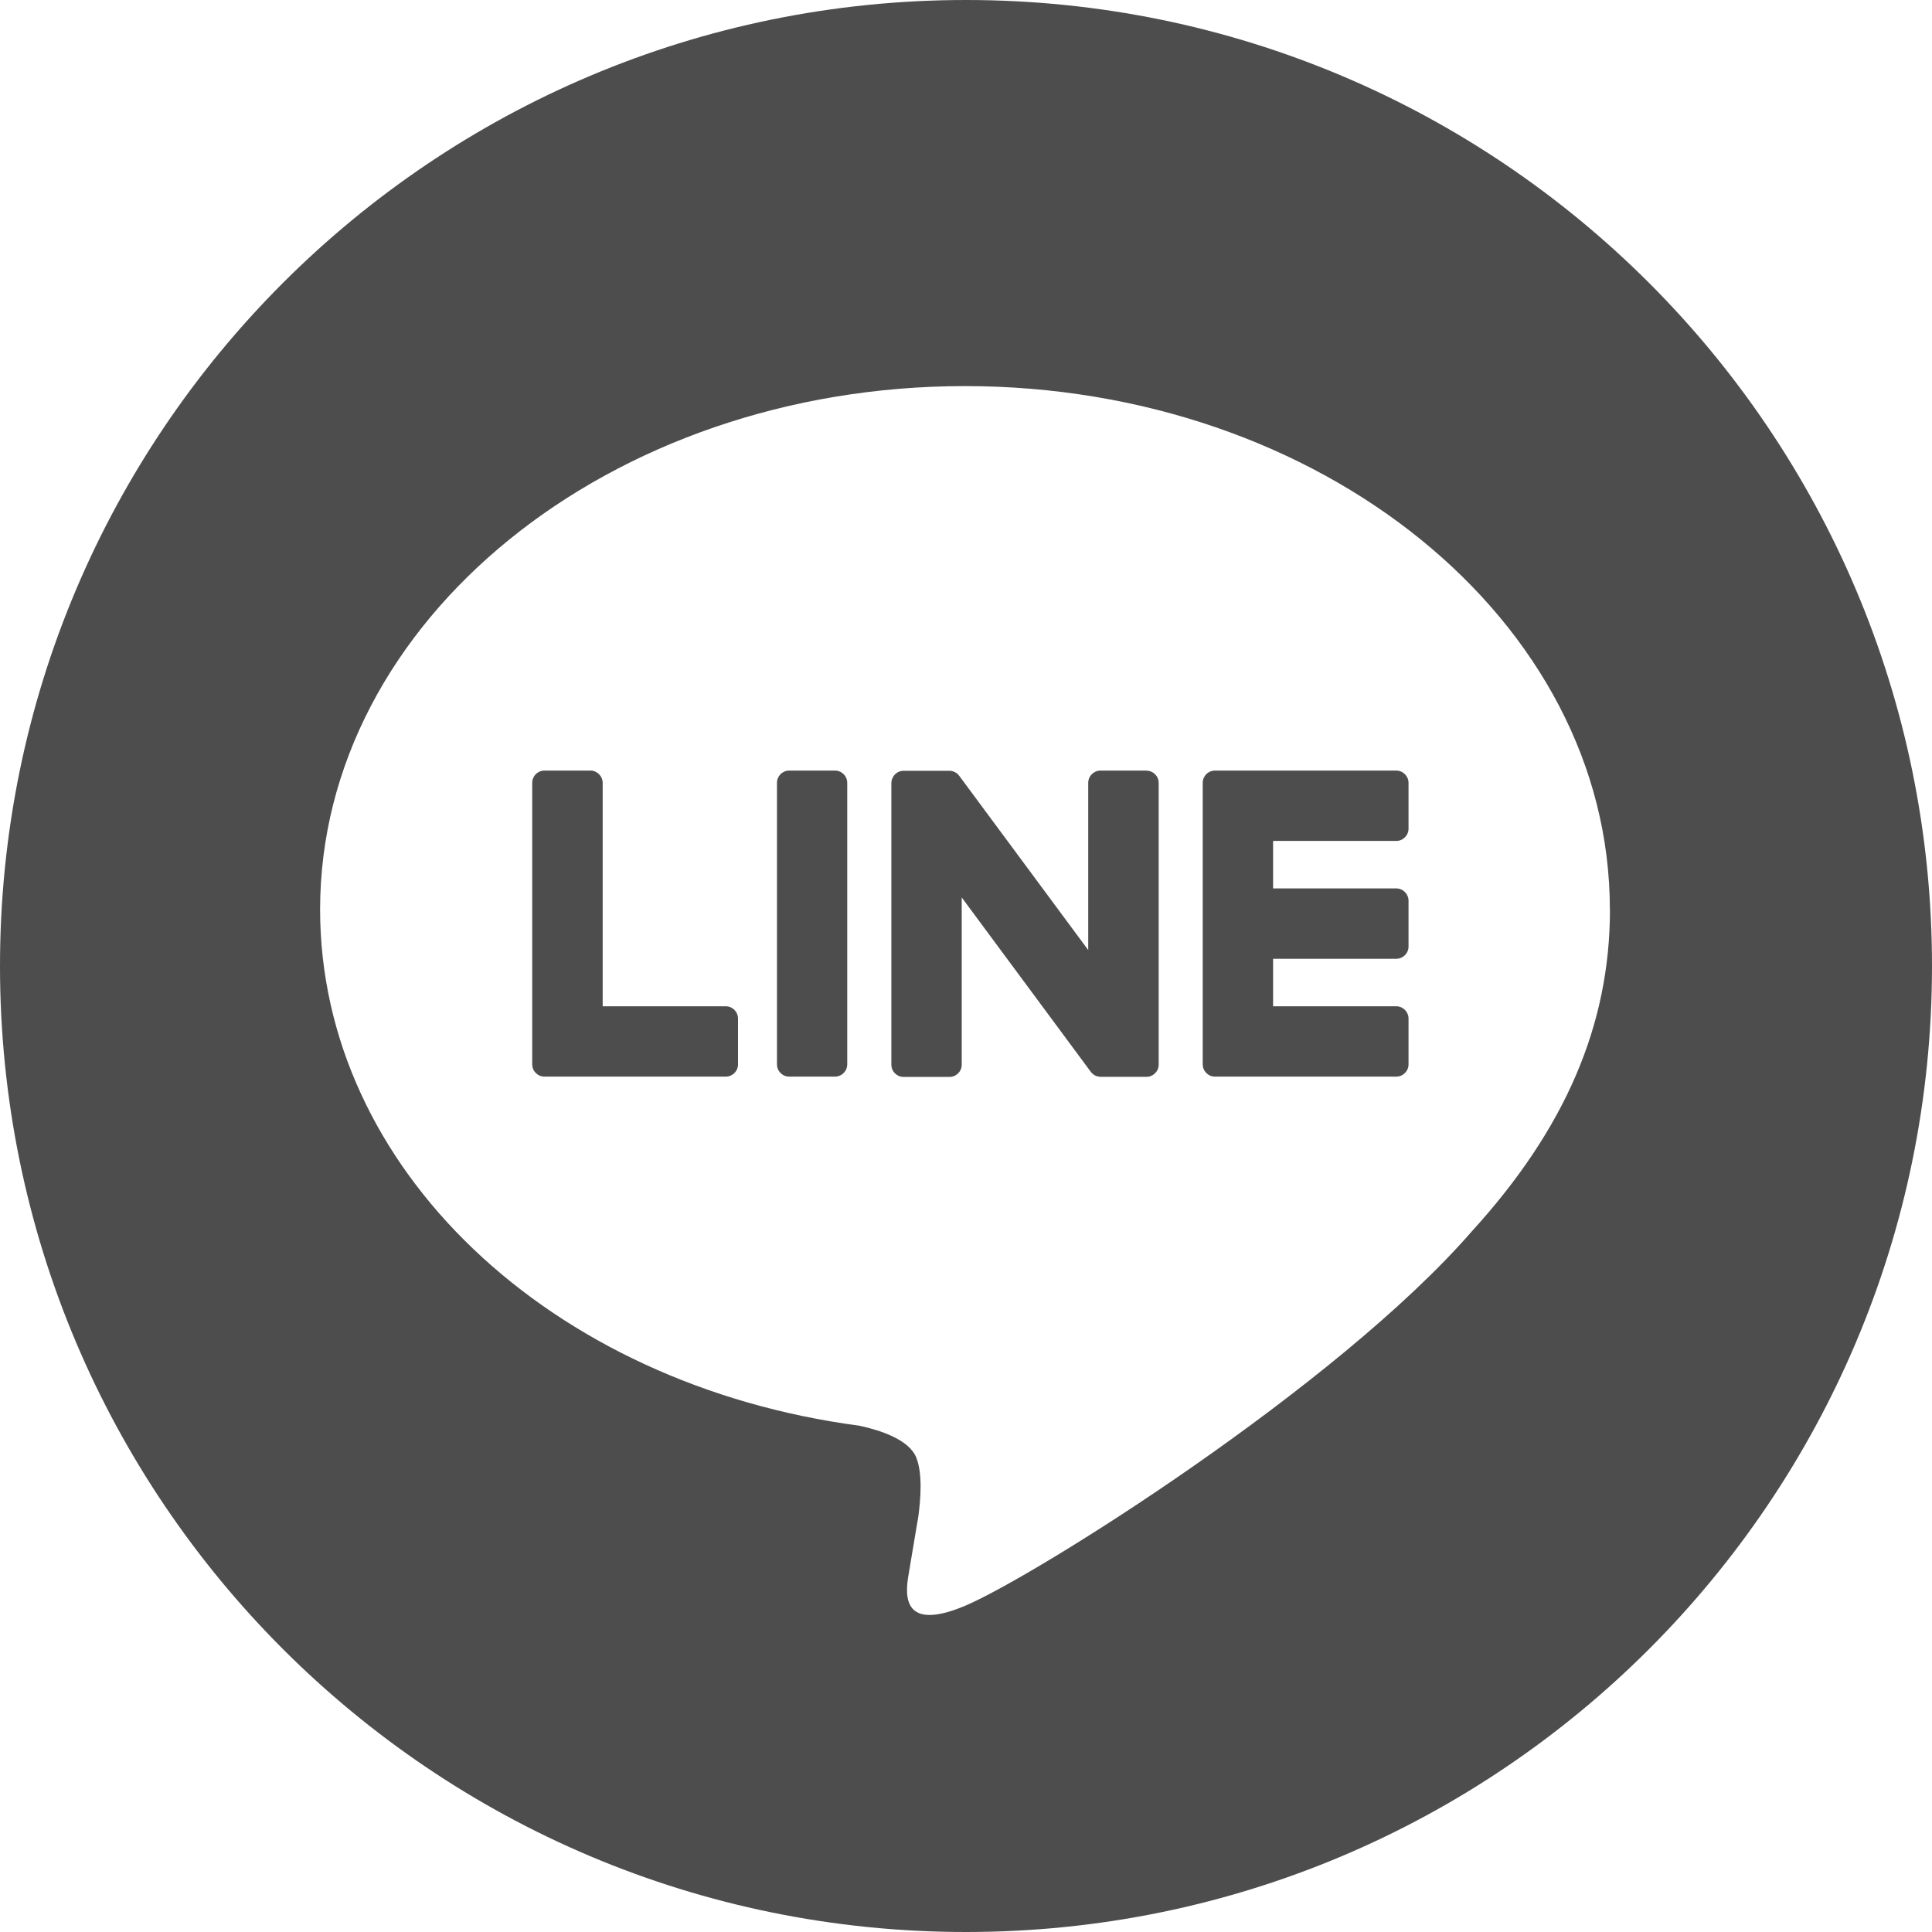
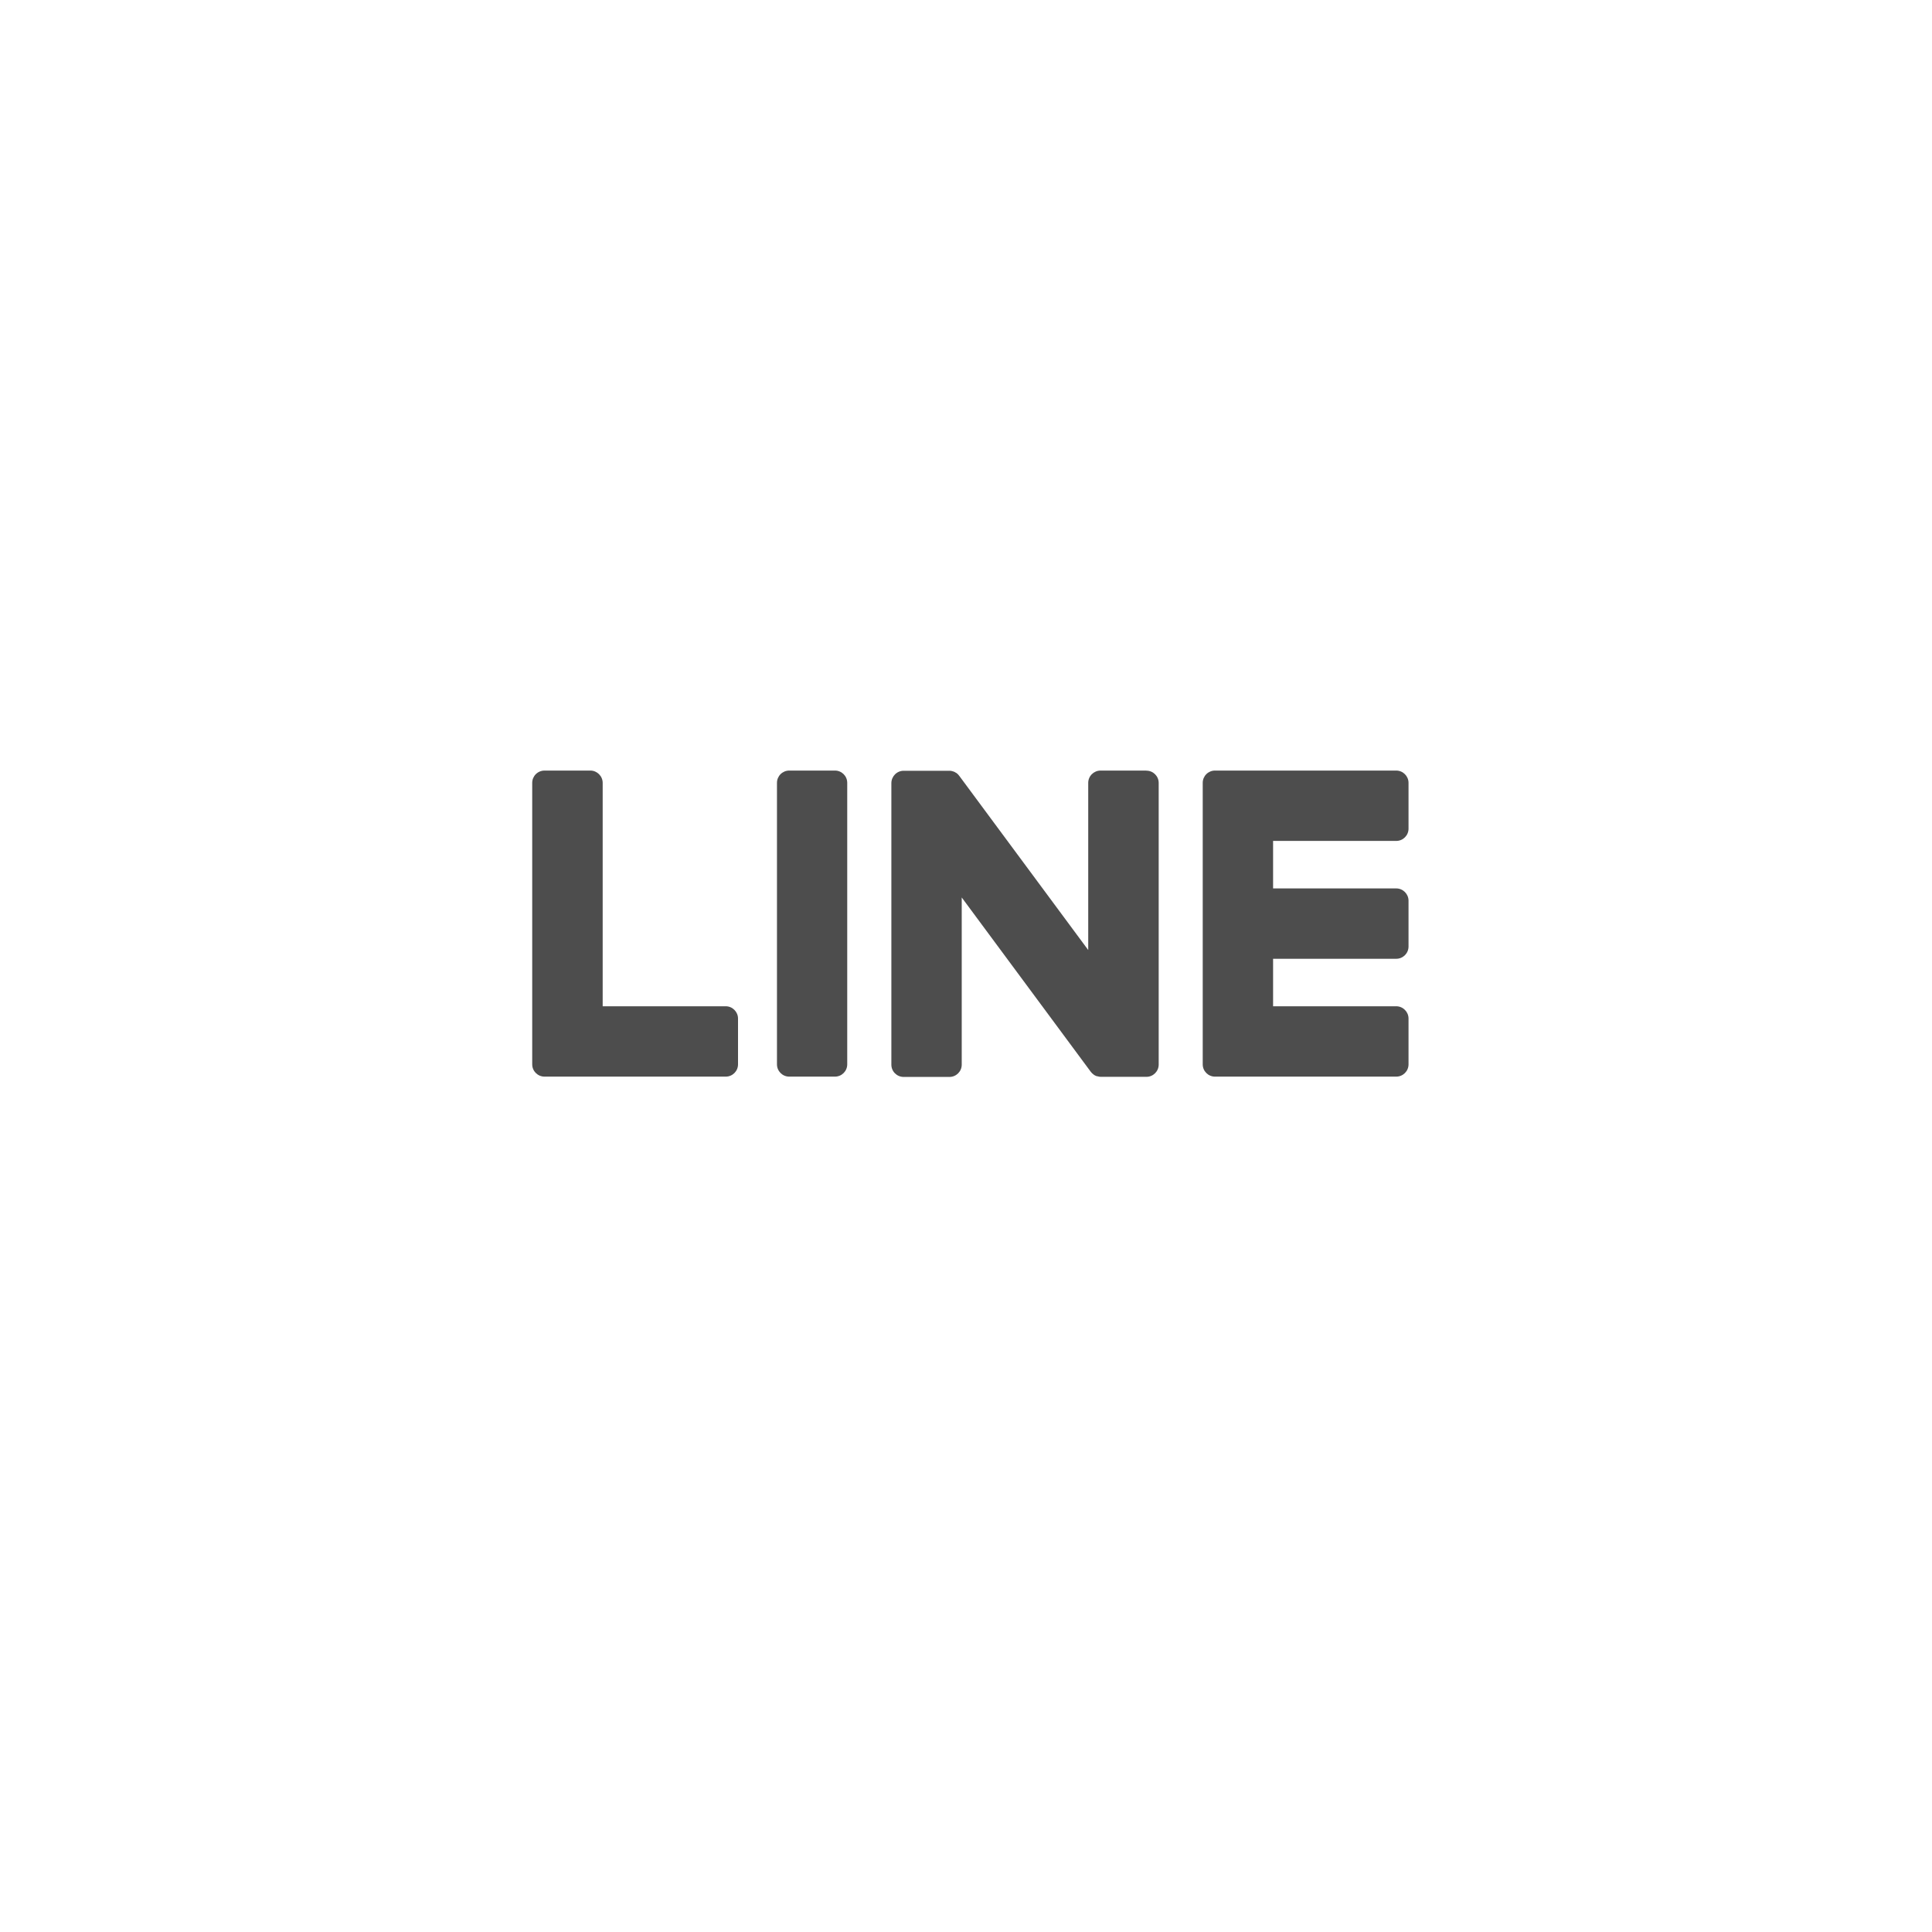
<svg xmlns="http://www.w3.org/2000/svg" width="19" height="19" viewBox="0 0 19 19" fill="none">
-   <path d="M9.5 0C14.747 0 19 4.253 19 9.5C19 14.747 14.747 19 9.5 19C4.253 19 0 14.747 0 9.5C0 4.253 4.253 0 9.5 0ZM9.49 3.797C5.994 3.797 3.149 6.106 3.148 8.943C3.148 11.488 5.405 13.618 8.452 14.021C8.659 14.066 8.939 14.157 9.011 14.334C9.075 14.494 9.053 14.746 9.032 14.908C9.03 14.924 8.957 15.357 8.941 15.45C8.914 15.611 8.814 16.077 9.491 15.792C10.169 15.506 13.143 13.641 14.474 12.11C15.393 11.102 15.833 10.08 15.833 8.944L15.832 8.943C15.832 6.105 12.987 3.797 9.49 3.797Z" fill="#4D4D4D" />
  <path d="M13.731 10.588C13.798 10.588 13.852 10.534 13.852 10.467V10.017C13.852 9.951 13.798 9.896 13.731 9.896H12.52V9.429H13.731C13.798 9.429 13.852 9.375 13.852 9.308V8.858C13.852 8.792 13.798 8.737 13.731 8.737H12.52V8.27H13.731C13.798 8.27 13.852 8.216 13.852 8.149V7.699C13.852 7.633 13.798 7.578 13.731 7.578H11.949C11.882 7.578 11.828 7.632 11.828 7.699V7.702V10.465V10.467C11.828 10.534 11.882 10.588 11.949 10.588H13.731Z" fill="#4D4D4D" />
  <path d="M7.137 10.588C7.204 10.588 7.258 10.534 7.258 10.467V10.017C7.258 9.951 7.204 9.896 7.137 9.896H5.927V7.699C5.927 7.633 5.872 7.578 5.806 7.578H5.356C5.288 7.578 5.234 7.632 5.234 7.699V10.465V10.467C5.234 10.534 5.288 10.588 5.356 10.588H7.137Z" fill="#4D4D4D" />
  <path d="M8.211 7.578H7.762C7.695 7.578 7.641 7.632 7.641 7.699V10.467C7.641 10.534 7.695 10.588 7.762 10.588H8.211C8.278 10.588 8.332 10.534 8.332 10.467V7.699C8.332 7.632 8.278 7.578 8.211 7.578Z" fill="#4D4D4D" />
-   <path d="M11.274 7.578H10.824C10.757 7.578 10.702 7.632 10.702 7.699V9.343L9.436 7.633C9.433 7.629 9.429 7.625 9.426 7.621C9.426 7.621 9.426 7.621 9.426 7.62C9.424 7.618 9.421 7.615 9.419 7.613C9.418 7.612 9.417 7.611 9.416 7.611C9.414 7.609 9.412 7.607 9.41 7.605C9.409 7.605 9.407 7.604 9.406 7.603C9.405 7.601 9.402 7.6 9.4 7.599C9.399 7.598 9.397 7.597 9.396 7.597C9.394 7.595 9.392 7.594 9.39 7.593C9.388 7.592 9.387 7.592 9.386 7.591C9.384 7.59 9.381 7.589 9.379 7.588C9.378 7.588 9.377 7.587 9.375 7.587C9.372 7.586 9.37 7.585 9.368 7.585C9.367 7.585 9.365 7.584 9.364 7.583C9.361 7.583 9.359 7.582 9.356 7.582C9.355 7.582 9.353 7.582 9.351 7.581C9.349 7.581 9.347 7.58 9.345 7.58C9.342 7.58 9.34 7.58 9.338 7.58C9.337 7.58 9.335 7.58 9.334 7.58H8.887C8.82 7.58 8.766 7.635 8.766 7.702V10.47C8.766 10.537 8.82 10.591 8.887 10.591H9.337C9.404 10.591 9.458 10.537 9.458 10.47V8.826L10.726 10.539C10.735 10.551 10.745 10.561 10.757 10.569C10.757 10.569 10.758 10.569 10.758 10.57C10.761 10.572 10.763 10.573 10.766 10.575C10.767 10.575 10.768 10.576 10.77 10.577C10.771 10.578 10.774 10.578 10.775 10.579C10.777 10.581 10.78 10.581 10.781 10.582C10.783 10.582 10.784 10.583 10.785 10.583C10.788 10.584 10.79 10.585 10.793 10.585C10.793 10.585 10.794 10.585 10.795 10.585C10.805 10.588 10.816 10.59 10.826 10.59H11.274C11.341 10.59 11.395 10.536 11.395 10.469V7.7C11.395 7.633 11.341 7.579 11.274 7.579V7.578Z" fill="#4D4D4D" />
+   <path d="M11.274 7.578H10.824C10.757 7.578 10.702 7.632 10.702 7.699V9.343L9.436 7.633C9.433 7.629 9.429 7.625 9.426 7.621C9.426 7.621 9.426 7.621 9.426 7.62C9.424 7.618 9.421 7.615 9.419 7.613C9.418 7.612 9.417 7.611 9.416 7.611C9.414 7.609 9.412 7.607 9.41 7.605C9.405 7.601 9.402 7.6 9.4 7.599C9.399 7.598 9.397 7.597 9.396 7.597C9.394 7.595 9.392 7.594 9.39 7.593C9.388 7.592 9.387 7.592 9.386 7.591C9.384 7.59 9.381 7.589 9.379 7.588C9.378 7.588 9.377 7.587 9.375 7.587C9.372 7.586 9.37 7.585 9.368 7.585C9.367 7.585 9.365 7.584 9.364 7.583C9.361 7.583 9.359 7.582 9.356 7.582C9.355 7.582 9.353 7.582 9.351 7.581C9.349 7.581 9.347 7.58 9.345 7.58C9.342 7.58 9.34 7.58 9.338 7.58C9.337 7.58 9.335 7.58 9.334 7.58H8.887C8.82 7.58 8.766 7.635 8.766 7.702V10.47C8.766 10.537 8.82 10.591 8.887 10.591H9.337C9.404 10.591 9.458 10.537 9.458 10.47V8.826L10.726 10.539C10.735 10.551 10.745 10.561 10.757 10.569C10.757 10.569 10.758 10.569 10.758 10.57C10.761 10.572 10.763 10.573 10.766 10.575C10.767 10.575 10.768 10.576 10.77 10.577C10.771 10.578 10.774 10.578 10.775 10.579C10.777 10.581 10.78 10.581 10.781 10.582C10.783 10.582 10.784 10.583 10.785 10.583C10.788 10.584 10.79 10.585 10.793 10.585C10.793 10.585 10.794 10.585 10.795 10.585C10.805 10.588 10.816 10.59 10.826 10.59H11.274C11.341 10.59 11.395 10.536 11.395 10.469V7.7C11.395 7.633 11.341 7.579 11.274 7.579V7.578Z" fill="#4D4D4D" />
</svg>